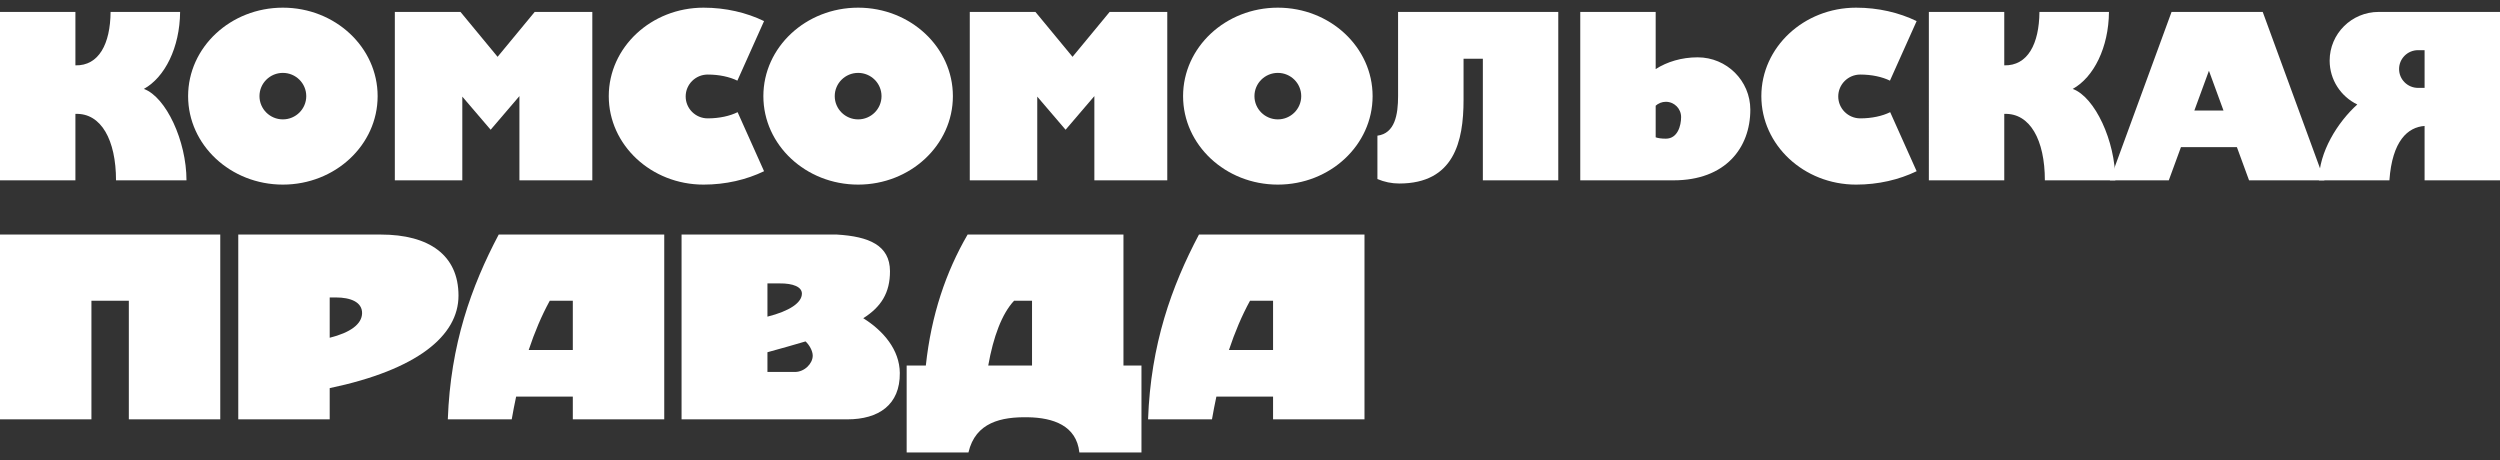
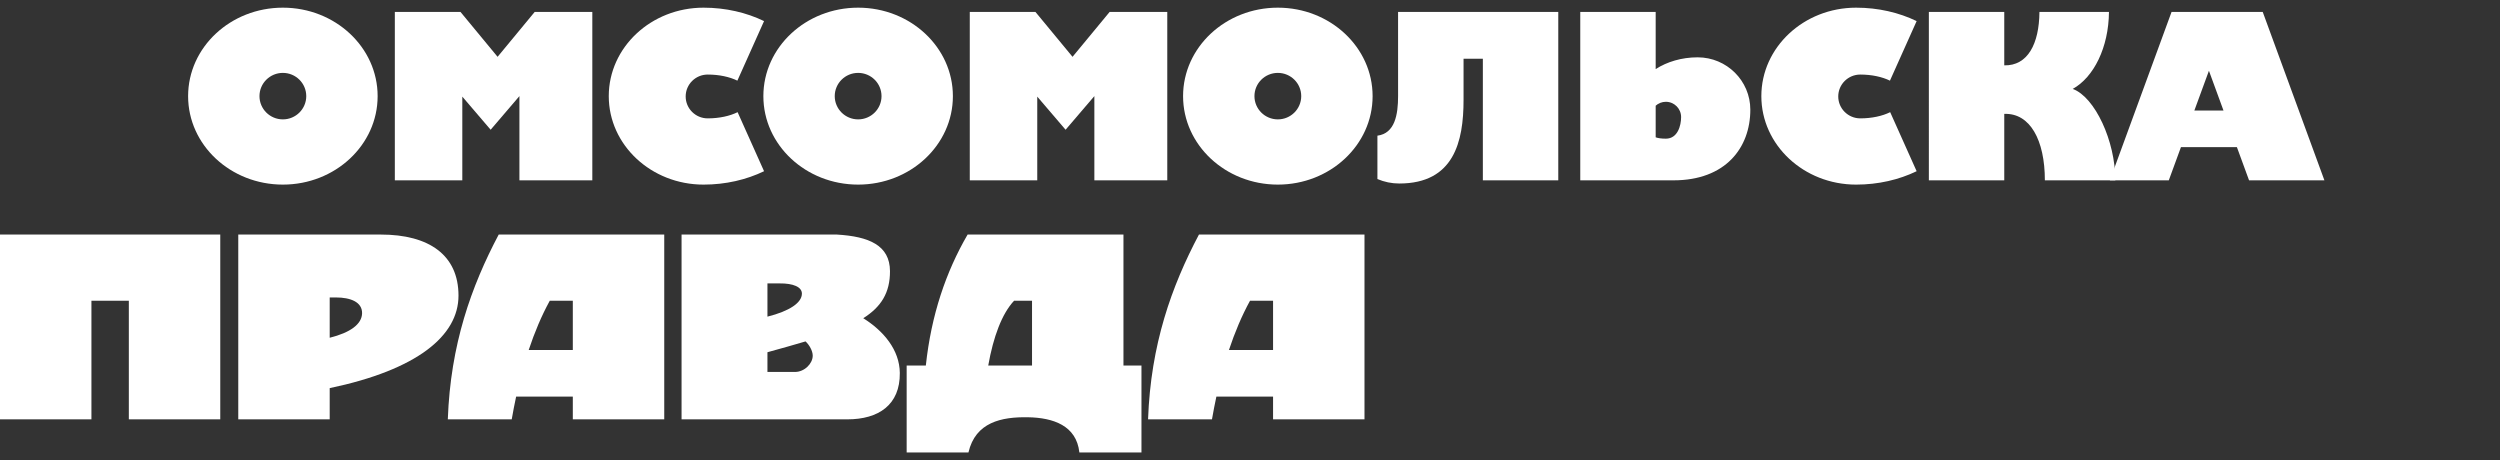
<svg xmlns="http://www.w3.org/2000/svg" id="Слой_1" x="0px" y="0px" viewBox="0 0 652 120" style="enable-background:new 0 0 652 120;" xml:space="preserve">
  <rect x="0" y="0" width="652" height="120" fill="#333333" stroke="none" />
  <style type="text/css"> .st0{fill-rule:evenodd;clip-rule:evenodd;fill:#FFFFFF;} </style>
  <path class="st0" d="M223.801,2c13.646,0,24.713,10.332,24.713,23.074 c0,12.74-11.067,23.072-24.713,23.072c-13.647,0-24.715-10.333-24.715-23.072 C199.086,12.332,210.154,2,223.801,2z M223.8,19.01 c3.368,0,6.1,2.715,6.1,6.062c0,3.348-2.732,6.063-6.1,6.063 s-6.1-2.715-6.1-6.063C217.7,21.725,220.432,19.01,223.8,19.01z" />
  <path class="st0" d="M183.481,48.146c-13.648,0-24.715-10.332-24.715-23.072 c0-12.741,11.067-23.074,24.715-23.074c5.797,0,11.205,1.284,15.785,3.5l-6.96,15.533 c-2.01-0.984-4.733-1.59-7.734-1.59c-3.174,0-5.748,2.558-5.748,5.713 s2.574,5.713,5.748,5.713c3.032,0,5.782-0.617,7.796-1.618l6.898,15.4 C194.686,46.865,189.278,48.146,183.481,48.146z" />
  <path class="st0" d="M73.774,2c13.646,0,24.713,10.332,24.713,23.074 c0,12.74-11.068,23.072-24.713,23.072c-13.648,0-24.715-10.333-24.715-23.072 C49.059,12.332,60.126,2,73.774,2z M73.772,19.01 c3.369,0,6.1,2.715,6.1,6.062c0,3.348-2.732,6.063-6.1,6.063 c-3.368,0-6.1-2.715-6.1-6.063C67.673,21.725,70.405,19.01,73.772,19.01z" />
  <path class="st0" d="M484.071,48.146c-13.644,0-24.712-10.332-24.712-23.072 c0-12.741,11.068-23.074,24.712-23.074c5.8,0,11.208,1.284,15.788,3.5l-6.96,15.533 c-2.012-0.984-4.736-1.59-7.736-1.59c-3.172,0-5.748,2.558-5.748,5.713 s2.576,5.713,5.748,5.713c3.032,0,5.784-0.617,7.796-1.618l6.9,15.4 C495.279,46.865,489.871,48.146,484.071,48.146z" />
  <path class="st0" d="M304.425,3.109h-15.032l-9.676,11.709l-9.677-11.709h-17.122v43.923 h17.598v-21.836l7.391,8.64l7.503-8.773v21.969h19.015V3.109z" />
  <path class="st0" d="M406.398,3.109h-41.78l0.003,21.936 c0,4.881-0.839,9.751-5.391,10.337v11.312c1.776,0.752,3.689,1.165,5.684,1.165 c14.254,0,16.781-10.885,16.781-21.778V15.313h5.033v31.717h19.67V3.109z" />
  <path class="st0" d="M431.801,3.109h-19.668v43.921h24.328 c13.524,0,20.024-8.456,20.024-18.43c0-7.534-6.152-13.649-13.736-13.649 c-4.172,0-7.968,1.161-10.948,3.059V3.109z M434.457,26.549 c2.196,0,3.976,1.784,3.976,3.984c0,2.2-0.884,5.632-3.976,5.632 c-1.16,0-2.02-0.129-2.656-0.351v-8.246 C432.505,26.933,433.437,26.549,434.457,26.549z" />
-   <path class="st0" d="M652.001,3.109h-31.644c-7.056,0-12.784,5.69-12.784,12.705 c0,5.028,2.944,9.373,7.208,11.433c-5.164,4.66-10.004,12.44-10.004,19.784 h18.38c0.732-10.336,4.82-13.874,9.176-14.183v14.183h19.668V3.109z M632.333,13.084h-1.704c-2.732,0-4.948,2.203-4.948,4.919 c0,2.716,2.216,4.918,4.948,4.918h1.704V13.084z" />
  <path class="st0" d="M333.262,2c13.646,0,24.714,10.332,24.714,23.074 c0,12.74-11.068,23.072-24.714,23.072c-13.648,0-24.715-10.333-24.715-23.072 C308.547,12.332,319.614,2,333.262,2z M333.261,19.01 c3.369,0,6.1,2.715,6.1,6.062c0,3.348-2.731,6.063-6.1,6.063 c-3.368,0-6.1-2.715-6.1-6.063C327.161,21.725,329.893,19.01,333.261,19.01z" />
-   <path class="st0" d="M19.667,29.704v17.334H0V3.117h19.667v13.926 c6.124,0.15,9.107-5.617,9.174-13.926h18.131 c-0.08,9.282-3.974,17.05-9.45,20.071c5.788,2.125,11.115,13.57,11.115,23.85 H30.258C30.258,36.495,26.363,29.433,19.667,29.704z" />
  <path class="st0" d="M522.711,29.704v17.334h-19.664V3.117h19.664v13.926 c6.124,0.15,9.108-5.617,9.176-13.926h18.132 c-0.08,9.282-3.976,17.05-9.452,20.071c5.788,2.125,11.116,13.57,11.116,23.85 h-18.38C533.303,36.495,529.407,29.433,522.711,29.704z" />
  <path class="st0" d="M154.476,3.109h-15.029l-9.676,11.709l-9.676-11.709h-17.122v43.923 h17.597v-21.836l7.391,8.64l7.503-8.773v21.969h19.012V3.109z" />
  <path class="st0" d="M590.118,3.109l16.088,43.921h-19.652l-3.172-8.66h-14.588 l-3.172,8.66h-15.368L566.342,3.109H590.118z M579.886,28.82l-3.796-10.368 L572.29,28.82H579.886z" />
  <path class="st0" d="M173.234,61.172h-43.173c-7.141,13.514-12.57,28.635-13.272,48.194 h16.67c0.345-2.002,0.728-3.982,1.148-5.931h14.783v5.931h23.844V61.172z M149.39,78.436V91.284h-11.508c1.537-4.626,3.358-8.948,5.498-12.849H149.39z" />
  <path class="st0" d="M177.75,61.172v48.194h43.235c8.134,0,13.772-3.757,13.687-12.099 c-0.061-6.024-4.227-10.947-9.532-14.276c4.674-2.954,6.988-6.652,6.968-12.272 c-0.027-6.761-5.492-9.046-13.827-9.546H177.75z M200.15,97.008h7.158 c2.514,0,4.656-2.193,4.651-4.258c-0.003-1.269-0.905-2.82-1.875-3.71 c-3.002,0.901-6.313,1.824-9.934,2.822V97.008z M200.15,73.913h3.152 c3.567-0.037,5.843,0.92,5.836,2.67c-0.011,2.368-3.236,4.552-8.988,5.998 V73.913z" />
  <path class="st0" d="M62.141,61.172v48.194h23.845v-8.143 c22.784-4.773,33.59-13.635,33.59-24.13c0-10.583-7.696-15.921-20.263-15.921 H62.141z M85.985,88.088c5.342-1.335,8.405-3.54,8.447-6.4 c0.044-2.961-3.11-4.112-6.79-4.112h-1.657V88.088z" />
  <path class="st0" d="M23.845,78.436h9.755v30.928h23.845V61.172H0v48.192h23.845V78.436z" />
  <path class="st0" d="M292.998,61.172h-40.645c-5.653,9.733-9.484,20.959-10.897,34.168 h-4.999v22.659h16.116c1.825-7.886,8.605-9.311,15.582-9.176 c6.466,0.125,12.578,2.121,13.346,9.176h16.194V95.34h-4.697V61.172z M269.153,78.436 v16.904h-11.422c1.334-7.52,3.564-13.511,6.734-16.904H269.153z" />
  <path class="st0" d="M355.859,61.172h-43.173c-7.141,13.514-12.57,28.635-13.272,48.194 h16.67c0.345-2.002,0.728-3.982,1.148-5.931h14.783v5.931h23.844V61.172z M332.015,78.436V91.284h-11.508c1.537-4.626,3.358-8.948,5.498-12.849H332.015z" />
</svg>